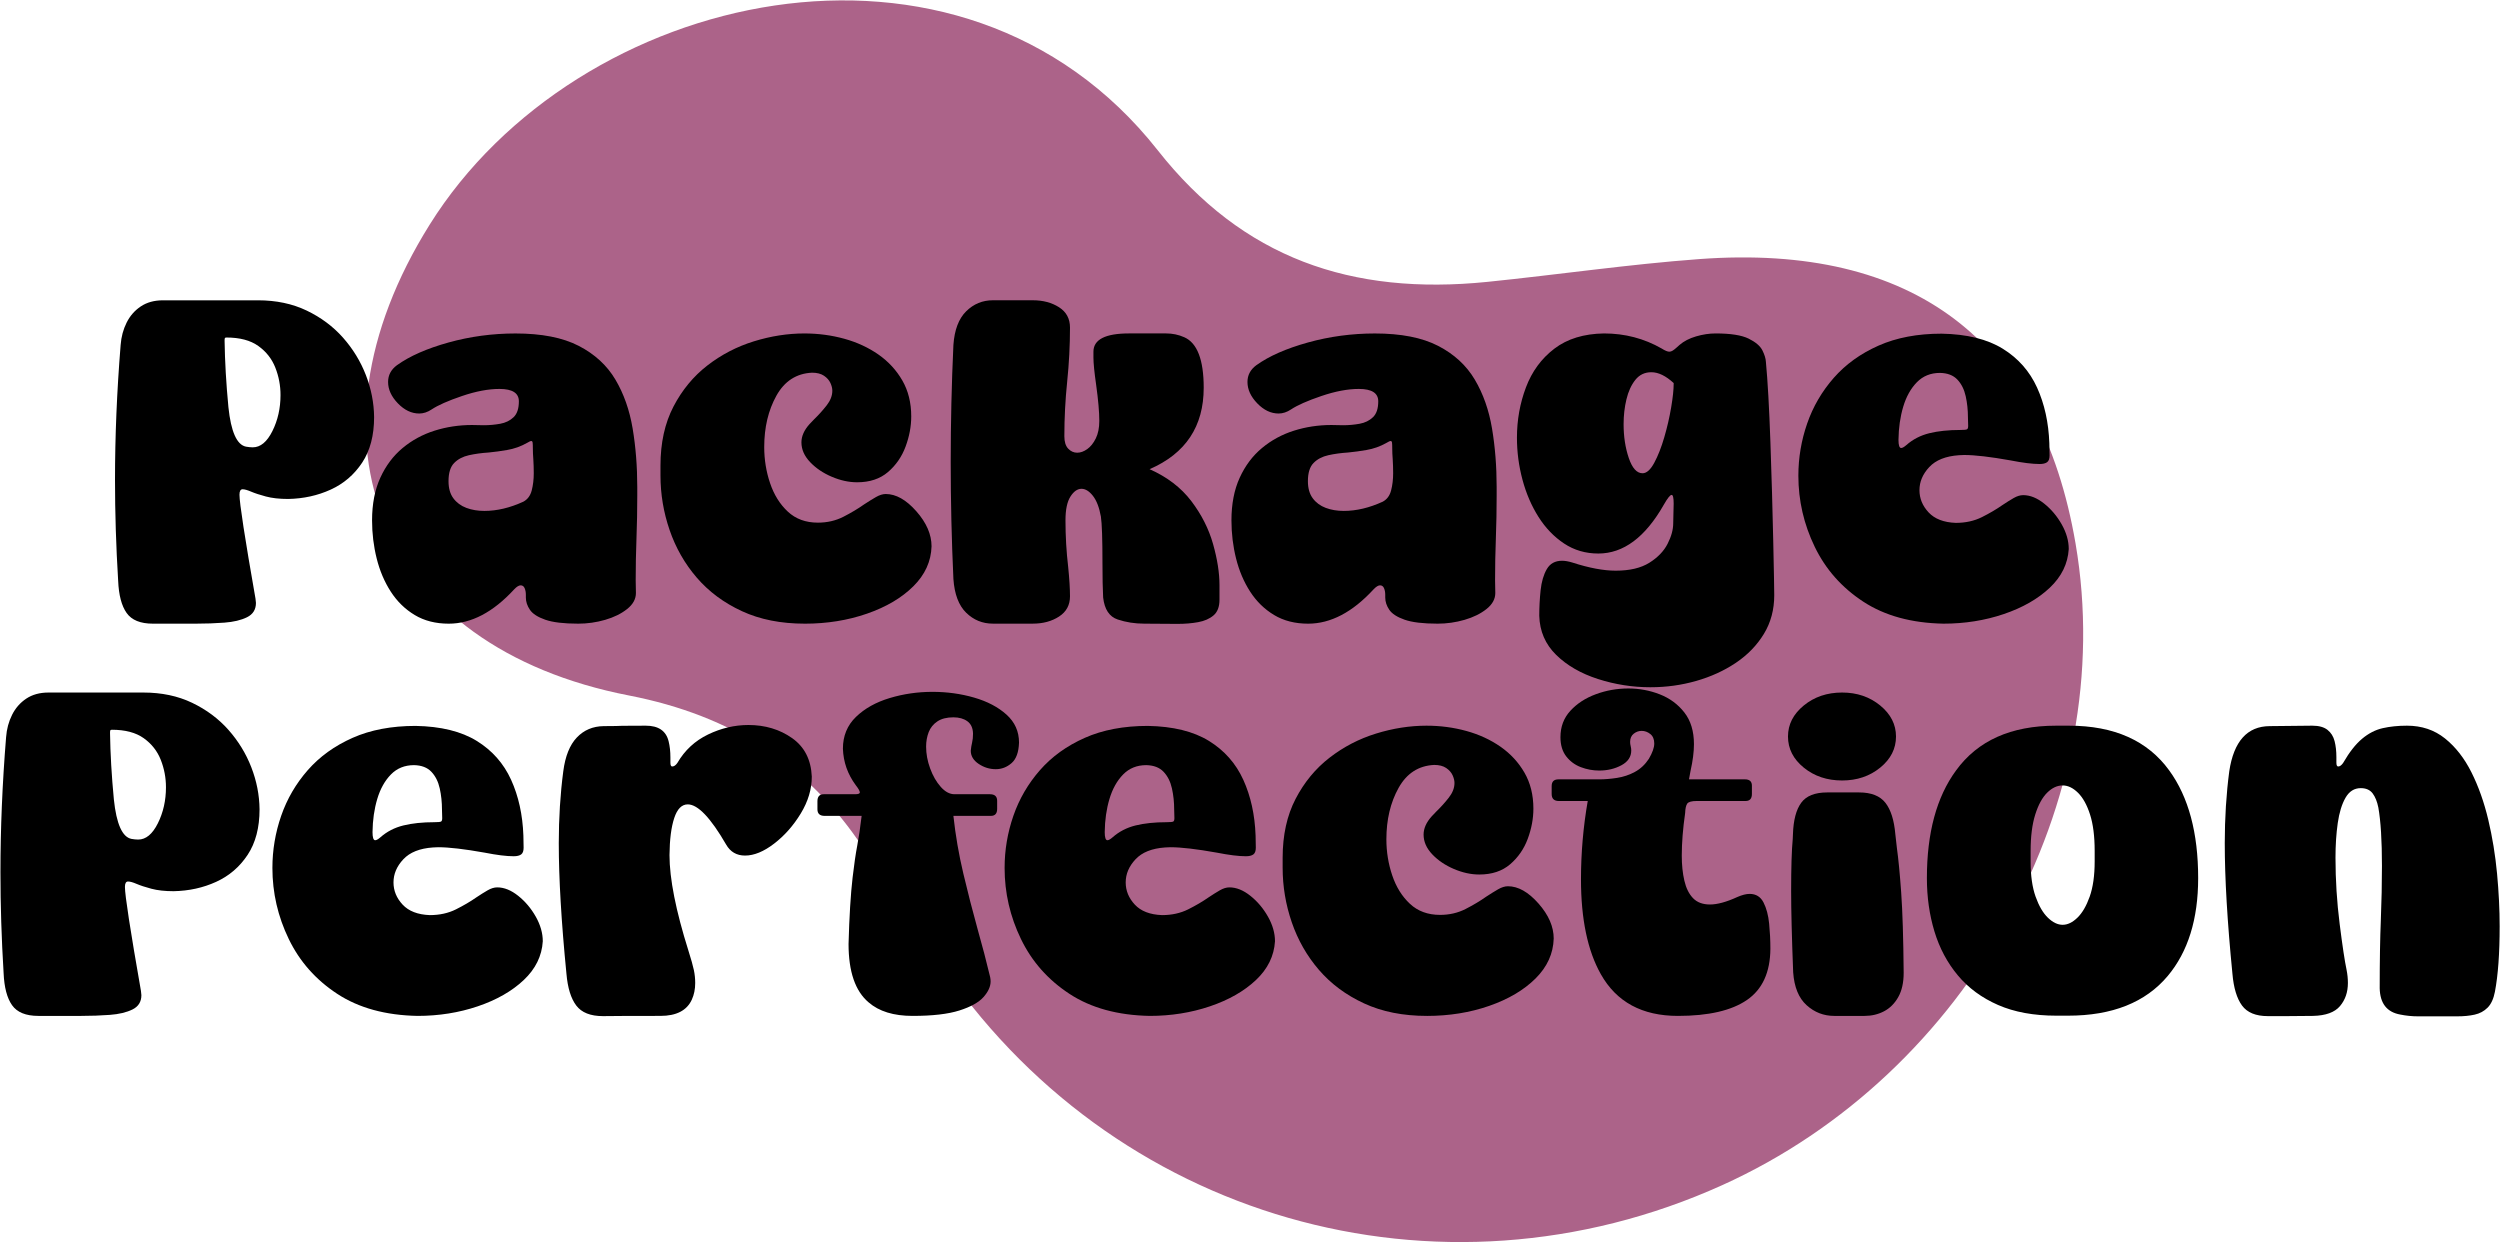
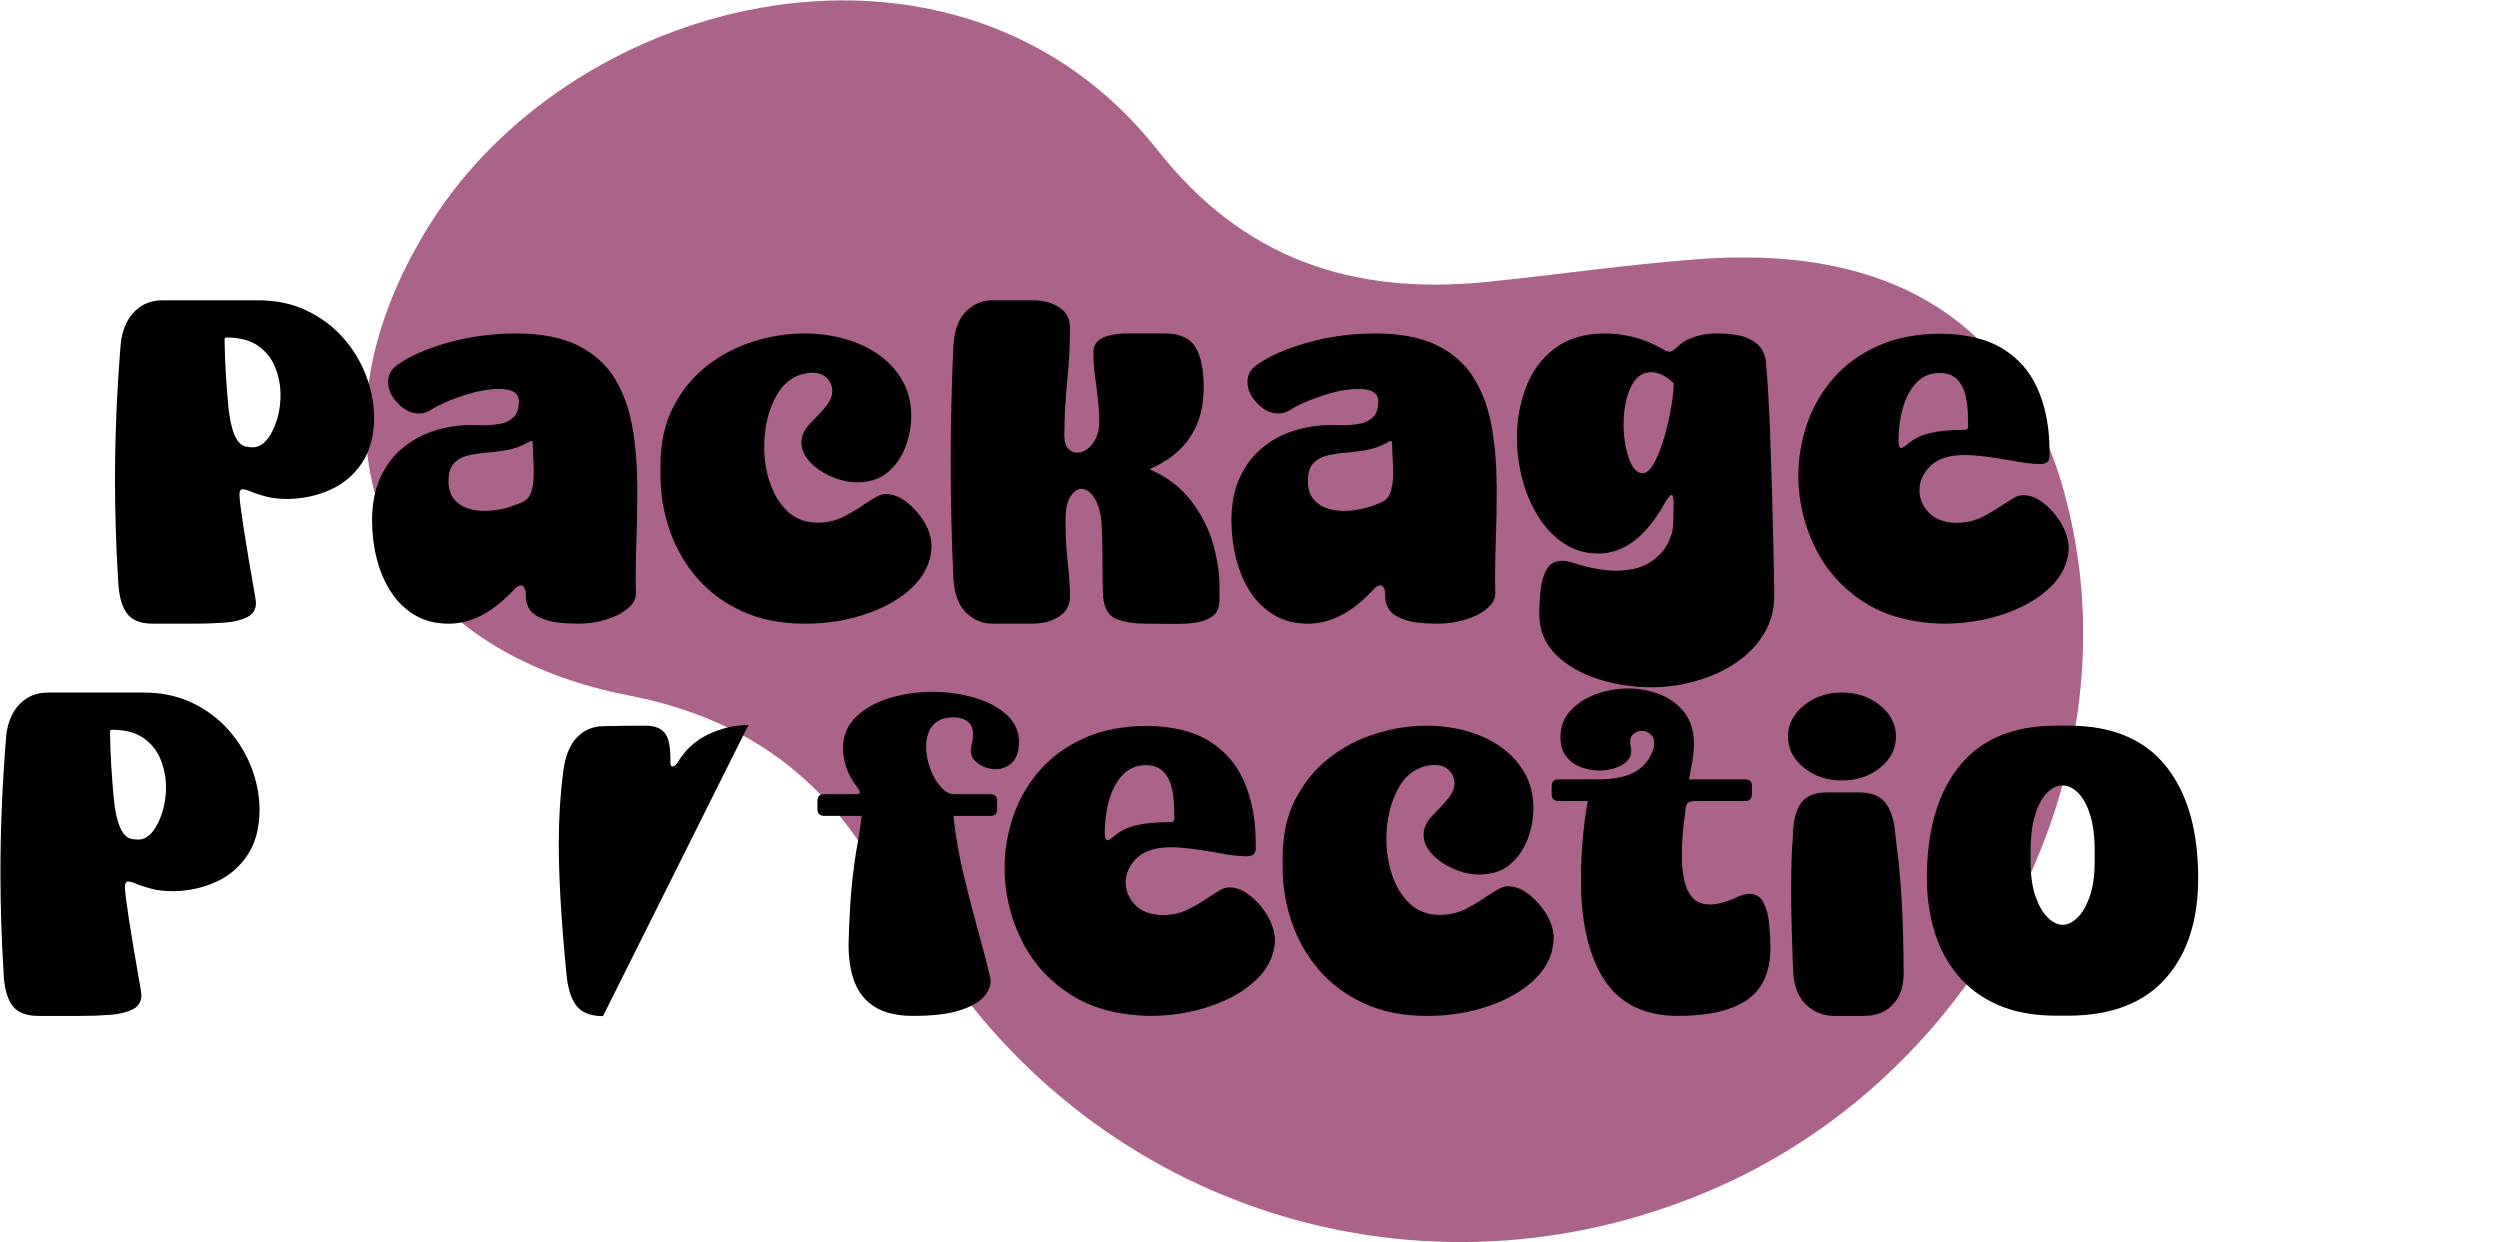
<svg xmlns="http://www.w3.org/2000/svg" height="196.359" viewBox="0 0 395.171 196.359" width="395.171">
  <path clip-rule="evenodd" d="m272.229 187.336c-44.853 20.275-96.699 5.378-123.931-35.607-3.915-5.893-7.915-11.737-11.816-17.642-8.697-13.156-20.763-20.98-37.049-24.15-39.344-7.653-52.919-40.197-31.511-74.434 23.199-37.116 83.908-51.332 115.092-11.734 13.415 17.037 30.588 22.97 52.095 20.786 11.177-1.139 22.334-2.778 33.519-3.604 33.842-2.489 53.971 12.878 59.458 44.998 6.938 40.621-16.808 83.74-55.857 101.387z" fill="#ac6389" fill-rule="evenodd" />
  <path d="m30.974 98.582h-6.808c-1.973 0-3.357-.564-4.152-1.693-.797-1.128-1.242-2.821-1.337-5.079-.333-5.441-.499-10.765-.499-15.969 0-6.867.297-13.973.891-21.315.095-1.283.41-2.459.945-3.529.534-1.069 1.283-1.925 2.245-2.566.963-.642 2.133-.962 3.511-.962h15.006c2.875 0 5.441.541 7.699 1.622 2.257 1.082 4.17 2.507 5.739 4.277 1.568 1.771 2.774 3.742 3.618 5.917.843 2.174 1.277 4.39 1.301 6.647 0 2.899-.63 5.299-1.889 7.2-1.26 1.901-2.917 3.321-4.973 4.26s-4.295 1.432-6.719 1.479c-1.378 0-2.555-.13-3.529-.392-.975-.261-1.753-.517-2.334-.767-.583-.249-1.028-.374-1.337-.374-.333 0-.499.285-.499.855 0 1.331.843 6.808 2.531 16.432l.071.677c0 1.046-.47 1.8-1.408 2.264-.939.463-2.133.748-3.583.855-1.448.107-2.945.161-4.49.161zm8.983-27.874c1.212 0 2.246-.855 3.101-2.566s1.283-3.612 1.283-5.703c0-1.497-.273-2.94-.82-4.331-.547-1.39-1.444-2.53-2.691-3.422-1.248-.891-2.929-1.336-5.044-1.336-.143 0-.226.042-.25.125-.024.084-.036.208-.036.375.047 3.279.25 6.785.606 10.515.404 3.874 1.331 5.953 2.78 6.238.381.069.738.105 1.071.105z" />
  <path d="m91.392 98.582c-2.281 0-4.016-.208-5.204-.624-1.188-.415-1.996-.938-2.424-1.568-.428-.629-.642-1.277-.642-1.942v-.428c0-.404-.066-.754-.196-1.052-.131-.296-.339-.445-.624-.445s-.63.214-1.034.642c-3.327 3.612-6.772 5.418-10.337 5.418-2.067 0-3.862-.457-5.382-1.372-1.521-.915-2.78-2.145-3.778-3.689s-1.741-3.291-2.228-5.24c-.488-1.948-.731-3.957-.731-6.024 0-2.59.433-4.835 1.301-6.737.867-1.901 2.043-3.469 3.528-4.705 1.485-1.235 3.173-2.15 5.062-2.745 1.89-.594 3.855-.891 5.899-.891l1.854.036c.879 0 1.747-.077 2.602-.231s1.562-.499 2.121-1.034c.558-.534.838-1.372.838-2.513 0-1.307-1.022-1.96-3.065-1.96-1.759 0-3.737.375-5.935 1.123-2.199.749-3.796 1.456-4.794 2.121-.642.428-1.295.642-1.96.642-1.212 0-2.335-.535-3.368-1.604-1.034-1.069-1.551-2.198-1.551-3.386 0-1.069.463-1.948 1.39-2.638 2.02-1.449 4.741-2.649 8.163-3.6 3.422-.95 6.951-1.426 10.586-1.426 4.135 0 7.467.654 9.999 1.96 2.53 1.307 4.461 3.083 5.792 5.329 1.331 2.245 2.239 4.824 2.727 7.734.487 2.912.731 5.995.731 9.25v1.39c0 2.234-.042 4.473-.125 6.719-.084 2.245-.125 4.45-.125 6.612l.036 2.032c0 .951-.463 1.794-1.39 2.531s-2.085 1.307-3.476 1.711c-1.391.402-2.811.604-4.26.604zm-14.829-17.823c1.996 0 4.051-.487 6.167-1.461.665-.356 1.105-.95 1.319-1.782s.321-1.734.321-2.709c0-.784-.024-1.533-.071-2.246-.048-.618-.071-1.158-.071-1.622 0-.463-.012-.784-.036-.962-.024-.179-.095-.268-.214-.268s-.333.095-.642.285c-.998.57-2.067.951-3.208 1.141-.951.167-1.913.297-2.887.392-1.117.071-2.156.214-3.119.428-.962.214-1.741.624-2.334 1.23-.594.605-.891 1.562-.891 2.869 0 1.117.255 2.02.767 2.709.51.689 1.194 1.194 2.049 1.515.854.321 1.805.481 2.85.481z" />
  <path d="m127.214 98.582c-3.778 0-7.093-.659-9.945-1.979-2.852-1.318-5.228-3.083-7.129-5.293s-3.333-4.717-4.295-7.521c-.963-2.804-1.444-5.679-1.444-8.626v-1.568c0-3.588.683-6.695 2.049-9.321 1.366-2.625 3.155-4.794 5.365-6.505s4.657-2.982 7.343-3.814c2.685-.832 5.347-1.248 7.984-1.248 2.186 0 4.289.28 6.309.837 2.02.559 3.819 1.391 5.4 2.495 1.58 1.105 2.839 2.472 3.778 4.1.938 1.628 1.408 3.523 1.408 5.685 0 1.568-.297 3.155-.891 4.758-.594 1.604-1.521 2.947-2.78 4.028-1.26 1.082-2.887 1.622-4.883 1.622-1.307 0-2.644-.291-4.01-.874-1.367-.582-2.507-1.354-3.422-2.316-.915-.963-1.372-2.002-1.372-3.119 0-.974.428-1.937 1.283-2.887l.749-.784c.689-.665 1.336-1.384 1.943-2.157.605-.771.909-1.55.909-2.334 0-.38-.102-.79-.303-1.23-.202-.439-.541-.819-1.016-1.141-.476-.32-1.105-.481-1.889-.481-2.472.119-4.349 1.331-5.632 3.636s-1.925 5.014-1.925 8.127c0 1.973.309 3.874.927 5.703.618 1.83 1.55 3.327 2.798 4.491 1.247 1.165 2.833 1.747 4.758 1.747 1.473 0 2.816-.309 4.028-.927s2.305-1.271 3.279-1.96c.689-.451 1.312-.837 1.871-1.159.558-.32 1.075-.481 1.551-.481 1.616 0 3.226.909 4.83 2.727 1.604 1.817 2.406 3.666 2.406 5.542-.071 2.376-1.028 4.479-2.87 6.309s-4.283 3.274-7.325 4.331c-3.041 1.058-6.32 1.587-9.837 1.587z" />
  <path d="m186.17 98.617-5.311-.036c-1.474 0-2.869-.219-4.188-.659-1.318-.439-2.085-1.598-2.299-3.476-.071-1.354-.107-3.137-.107-5.347 0-3.873-.083-6.356-.25-7.45-.262-1.449-.684-2.542-1.266-3.279-.583-.736-1.182-1.105-1.8-1.105-.642 0-1.224.41-1.747 1.229-.523.82-.784 2.074-.784 3.761 0 2.495.143 4.955.428 7.378.19 1.877.285 3.422.285 4.634 0 1.378-.577 2.442-1.729 3.19-1.153.749-2.537 1.123-4.152 1.123h-6.309c-1.64 0-3.047-.576-4.224-1.729-1.176-1.152-1.848-2.929-2.014-5.329-.285-6.178-.428-12.345-.428-18.5 0-6.178.143-12.345.428-18.5.166-2.376.838-4.146 2.014-5.311 1.177-1.164 2.584-1.747 4.224-1.747h6.309c1.616 0 3 .369 4.152 1.105 1.152.737 1.729 1.806 1.729 3.208 0 2.828-.149 5.68-.446 8.555s-.445 5.751-.445 8.626c0 .879.202 1.533.606 1.96.404.428.879.642 1.426.642.522 0 1.051-.19 1.586-.57.534-.38.985-.944 1.354-1.693.368-.748.552-1.669.552-2.762 0-1.402-.167-3.303-.499-5.703-.285-1.996-.428-3.434-.428-4.313v-.927c0-1.925 1.877-2.887 5.632-2.887h5.846c1.021 0 1.984.202 2.887.606 2.043.903 3.065 3.564 3.065 7.984 0 6.107-2.852 10.396-8.555 12.868 2.78 1.236 4.978 2.917 6.594 5.043 1.616 2.127 2.762 4.391 3.44 6.791.677 2.4 1.016 4.562 1.016 6.487v2.317c0 1.117-.315 1.942-.944 2.478-.63.534-1.444.891-2.442 1.069-.996.18-2.065.269-3.206.269z" />
  <path d="m227.233 98.582c-2.281 0-4.016-.208-5.204-.624-1.188-.415-1.996-.938-2.424-1.568-.428-.629-.642-1.277-.642-1.942v-.428c0-.404-.066-.754-.196-1.052-.131-.296-.339-.445-.624-.445s-.63.214-1.034.642c-3.327 3.612-6.772 5.418-10.337 5.418-2.067 0-3.862-.457-5.382-1.372-1.521-.915-2.78-2.145-3.778-3.689s-1.741-3.291-2.228-5.24c-.488-1.948-.731-3.957-.731-6.024 0-2.59.433-4.835 1.301-6.737.867-1.901 2.043-3.469 3.528-4.705 1.485-1.235 3.173-2.15 5.062-2.745 1.89-.594 3.855-.891 5.899-.891l1.854.036c.879 0 1.747-.077 2.602-.231s1.562-.499 2.121-1.034c.558-.534.838-1.372.838-2.513 0-1.307-1.022-1.96-3.065-1.96-1.759 0-3.737.375-5.935 1.123-2.199.749-3.796 1.456-4.794 2.121-.642.428-1.295.642-1.96.642-1.212 0-2.335-.535-3.368-1.604-1.034-1.069-1.551-2.198-1.551-3.386 0-1.069.463-1.948 1.39-2.638 2.02-1.449 4.741-2.649 8.163-3.6 3.422-.95 6.951-1.426 10.586-1.426 4.135 0 7.467.654 9.999 1.96 2.53 1.307 4.461 3.083 5.792 5.329 1.331 2.245 2.239 4.824 2.727 7.734.487 2.912.731 5.995.731 9.25v1.39c0 2.234-.042 4.473-.125 6.719-.084 2.245-.125 4.45-.125 6.612l.036 2.032c0 .951-.463 1.794-1.39 2.531s-2.085 1.307-3.476 1.711c-1.39.402-2.811.604-4.26.604zm-14.828-17.823c1.996 0 4.051-.487 6.167-1.461.665-.356 1.105-.95 1.319-1.782s.321-1.734.321-2.709c0-.784-.024-1.533-.071-2.246-.048-.618-.071-1.158-.071-1.622 0-.463-.012-.784-.036-.962-.024-.179-.095-.268-.214-.268s-.333.095-.642.285c-.998.57-2.067.951-3.208 1.141-.951.167-1.913.297-2.887.392-1.117.071-2.156.214-3.119.428-.962.214-1.741.624-2.334 1.23-.594.605-.891 1.562-.891 2.869 0 1.117.255 2.02.767 2.709.51.689 1.194 1.194 2.049 1.515.854.321 1.804.481 2.85.481z" />
  <path d="m260.917 108.633c-2.852 0-5.626-.434-8.323-1.301-2.698-.868-4.901-2.139-6.612-3.814s-2.602-3.737-2.673-6.184c0-1.354.071-2.703.214-4.045s.469-2.454.98-3.333 1.313-1.319 2.406-1.319c.475 0 1.021.095 1.64.285 2.638.855 4.919 1.283 6.844 1.283 2.21 0 3.98-.416 5.311-1.248s2.293-1.83 2.887-2.994.891-2.246.891-3.244c0-.522.012-1.063.036-1.622.023-.558.036-1.052.036-1.479 0-.927-.107-1.39-.321-1.39-.238 0-.654.523-1.248 1.568-2.923 5.133-6.369 7.699-10.337 7.699-2.02 0-3.826-.528-5.418-1.586-1.592-1.057-2.941-2.459-4.045-4.206-1.105-1.746-1.949-3.707-2.531-5.881-.583-2.175-.873-4.39-.873-6.648 0-2.78.475-5.43 1.426-7.949.95-2.519 2.447-4.556 4.491-6.113 2.043-1.556 4.657-2.358 7.842-2.406 3.303 0 6.345.796 9.125 2.388.522.333.927.499 1.212.499.166 0 .344-.059.535-.178.19-.119.428-.309.713-.57l.356-.321c.689-.594 1.562-1.045 2.62-1.354 1.057-.309 2.085-.463 3.083-.463 2.376 0 4.117.273 5.222.82 1.104.547 1.829 1.165 2.174 1.854.344.689.529 1.295.553 1.818.285 3.018.522 7.248.713 12.689.19 5.442.339 10.622.445 15.541.107 4.919.161 7.806.161 8.662 0 2.281-.547 4.319-1.64 6.113-1.093 1.793-2.566 3.314-4.42 4.562-1.854 1.247-3.945 2.204-6.273 2.869-2.331.665-4.731.998-7.202.998zm-1.283-33.826c.642 0 1.259-.552 1.854-1.658.594-1.104 1.123-2.453 1.586-4.045s.825-3.166 1.087-4.723c.261-1.556.392-2.786.392-3.689v-.143c-1.236-1.141-2.412-1.711-3.529-1.711-1.046 0-1.889.404-2.531 1.212s-1.111 1.835-1.408 3.083c-.298 1.247-.446 2.548-.446 3.903 0 1.973.273 3.76.82 5.365.547 1.603 1.271 2.406 2.175 2.406z" />
  <path d="m307.219 98.582c-5.062-.095-9.292-1.253-12.689-3.476-3.398-2.221-5.959-5.115-7.681-8.679-1.724-3.564-2.584-7.307-2.584-11.228 0-2.828.463-5.578 1.39-8.252.927-2.673 2.329-5.079 4.206-7.218s4.235-3.837 7.075-5.097c2.839-1.259 6.161-1.889 9.963-1.889 3.992.071 7.212.862 9.66 2.37 2.447 1.51 4.259 3.559 5.436 6.149 1.176 2.59 1.823 5.525 1.942 8.804l.036 1.925c0 .523-.131.879-.392 1.069-.262.19-.654.285-1.176.285-1.141 0-2.673-.19-4.598-.57-3.185-.57-5.632-.855-7.343-.855l-.82.036c-2.091.143-3.654.766-4.687 1.872-1.034 1.104-1.551 2.323-1.551 3.653 0 1.307.481 2.478 1.443 3.511.963 1.034 2.394 1.586 4.295 1.658 1.544 0 2.923-.303 4.135-.909s2.293-1.242 3.244-1.907c.642-.428 1.229-.796 1.765-1.105.534-.309 1.039-.463 1.515-.463 1.093 0 2.198.445 3.315 1.337 1.117.891 2.043 1.99 2.78 3.297.736 1.307 1.105 2.602 1.105 3.885-.143 2.329-1.147 4.373-3.012 6.131-1.866 1.759-4.29 3.143-7.271 4.153-2.984 1.008-6.15 1.513-9.501 1.513zm-6.701-27.768c.19 0 .463-.154.82-.463 1.021-.903 2.228-1.526 3.618-1.871 1.39-.344 3.035-.517 4.937-.517.57 0 .915-.036 1.034-.107s.178-.25.178-.535l-.036-1.354c0-1.164-.119-2.281-.356-3.351-.238-1.069-.677-1.943-1.319-2.62-.642-.678-1.557-1.028-2.745-1.052-1.474 0-2.691.494-3.654 1.479-.962.986-1.681 2.275-2.156 3.867-.476 1.592-.725 3.339-.749 5.24 0 .857.143 1.284.428 1.284z" />
  <path d="m12.867 160.582h-6.808c-1.973 0-3.357-.564-4.152-1.693-.797-1.128-1.242-2.821-1.337-5.079-.333-5.441-.499-10.765-.499-15.969 0-6.867.297-13.973.891-21.315.095-1.283.41-2.459.945-3.529.534-1.069 1.283-1.925 2.245-2.566.963-.642 2.133-.962 3.511-.962h15.006c2.875 0 5.441.541 7.699 1.622 2.257 1.082 4.17 2.507 5.739 4.277 1.568 1.771 2.774 3.742 3.618 5.917.843 2.174 1.277 4.39 1.301 6.647 0 2.899-.63 5.299-1.889 7.2-1.26 1.901-2.917 3.321-4.973 4.26s-4.295 1.432-6.719 1.479c-1.378 0-2.555-.13-3.529-.392-.975-.261-1.753-.517-2.334-.767-.583-.249-1.028-.374-1.337-.374-.333 0-.499.285-.499.855 0 1.331.843 6.808 2.531 16.432l.071.677c0 1.046-.47 1.8-1.408 2.264-.939.463-2.133.748-3.583.855-1.449.107-2.946.161-4.49.161zm8.982-27.874c1.212 0 2.246-.855 3.101-2.566s1.283-3.612 1.283-5.703c0-1.497-.273-2.94-.82-4.331-.547-1.39-1.444-2.53-2.691-3.422-1.248-.891-2.929-1.336-5.044-1.336-.143 0-.226.042-.25.125-.024.084-.036.208-.036.375.047 3.279.25 6.785.606 10.515.404 3.874 1.331 5.953 2.78 6.238.382.069.738.105 1.071.105z" />
-   <path d="m66.013 160.582c-5.062-.095-9.292-1.253-12.689-3.476-3.398-2.221-5.959-5.115-7.681-8.679-1.724-3.564-2.584-7.307-2.584-11.228 0-2.828.463-5.578 1.39-8.252.927-2.673 2.329-5.079 4.206-7.218s4.235-3.837 7.075-5.097c2.839-1.259 6.161-1.889 9.963-1.889 3.992.071 7.212.862 9.66 2.37 2.447 1.51 4.259 3.559 5.436 6.149 1.176 2.59 1.823 5.525 1.942 8.804l.036 1.925c0 .523-.131.879-.392 1.069-.262.19-.654.285-1.176.285-1.141 0-2.673-.19-4.598-.57-3.185-.57-5.632-.855-7.343-.855l-.82.036c-2.091.143-3.654.766-4.687 1.872-1.034 1.104-1.551 2.323-1.551 3.653 0 1.307.481 2.478 1.443 3.511.963 1.034 2.394 1.586 4.295 1.658 1.544 0 2.923-.303 4.135-.909s2.293-1.242 3.244-1.907c.642-.428 1.229-.796 1.765-1.105.534-.309 1.039-.463 1.515-.463 1.093 0 2.198.445 3.315 1.337 1.117.891 2.043 1.99 2.78 3.297.736 1.307 1.105 2.602 1.105 3.885-.143 2.329-1.147 4.373-3.012 6.131-1.866 1.759-4.29 3.143-7.271 4.153-2.985 1.008-6.151 1.513-9.501 1.513zm-6.701-27.768c.19 0 .463-.154.82-.463 1.021-.903 2.228-1.526 3.618-1.871 1.39-.344 3.035-.517 4.937-.517.57 0 .915-.036 1.034-.107s.178-.25.178-.535l-.036-1.354c0-1.164-.119-2.281-.356-3.351-.238-1.069-.677-1.943-1.319-2.62-.642-.678-1.557-1.028-2.745-1.052-1.474 0-2.691.494-3.654 1.479-.962.986-1.681 2.275-2.156 3.867-.476 1.592-.725 3.339-.749 5.24 0 .857.142 1.284.428 1.284z" />
-   <path d="m95.312 160.617c-1.973 0-3.381-.558-4.224-1.675-.844-1.117-1.361-2.792-1.551-5.026-.808-8.198-1.212-15.078-1.212-20.638 0-3.968.237-7.758.713-11.371.309-2.376 1.021-4.153 2.139-5.329 1.117-1.177 2.531-1.776 4.242-1.8.855 0 1.502-.005 1.943-.018.439-.011.778-.023 1.016-.035.237-.012 1.473-.018 3.707-.018 1.996 0 3.196.82 3.6 2.459.19.761.285 1.616.285 2.566v.82c0 .404.095.606.285.606.285 0 .558-.19.82-.57 1.164-1.996 2.78-3.493 4.848-4.491s4.194-1.497 6.38-1.497c2.638 0 4.937.689 6.897 2.067 1.961 1.378 3 3.41 3.119 6.095 0 1.973-.583 3.916-1.747 5.828-1.165 1.914-2.566 3.5-4.206 4.759-1.64 1.26-3.172 1.889-4.598 1.889-1.331 0-2.329-.582-2.994-1.747-2.448-4.229-4.468-6.345-6.06-6.345-.951 0-1.664.719-2.139 2.156-.476 1.438-.725 3.393-.749 5.864 0 3.731.998 8.769 2.994 15.113.428 1.354.713 2.371.855 3.047.143.678.214 1.361.214 2.05 0 .975-.178 1.854-.535 2.638-.784 1.711-2.436 2.566-4.955 2.566-4.774.002-7.803.013-9.087.037z" />
+   <path d="m95.312 160.617c-1.973 0-3.381-.558-4.224-1.675-.844-1.117-1.361-2.792-1.551-5.026-.808-8.198-1.212-15.078-1.212-20.638 0-3.968.237-7.758.713-11.371.309-2.376 1.021-4.153 2.139-5.329 1.117-1.177 2.531-1.776 4.242-1.8.855 0 1.502-.005 1.943-.018.439-.011.778-.023 1.016-.035.237-.012 1.473-.018 3.707-.018 1.996 0 3.196.82 3.6 2.459.19.761.285 1.616.285 2.566v.82c0 .404.095.606.285.606.285 0 .558-.19.82-.57 1.164-1.996 2.78-3.493 4.848-4.491s4.194-1.497 6.38-1.497z" />
  <path d="m144.252 160.582c-2.994 0-5.311-.713-6.951-2.139-2.115-1.782-3.172-4.859-3.172-9.232.119-4.349.333-7.854.642-10.515.237-2.043.481-3.719.731-5.026.249-1.307.481-2.875.695-4.705h-5.846c-.76 0-1.141-.344-1.141-1.034v-1.283c0-.736.333-1.105.998-1.105h4.955c.499 0 .749-.095.749-.285 0-.214-.214-.594-.642-1.141-1.283-1.734-1.96-3.659-2.032-5.774 0-2.02.689-3.695 2.067-5.026s3.154-2.322 5.329-2.977c2.174-.653 4.425-.98 6.754-.98 2.305 0 4.503.303 6.594.909s3.796 1.503 5.115 2.691c1.318 1.188 1.978 2.662 1.978 4.42-.048 1.521-.44 2.602-1.176 3.244-.737.642-1.568.962-2.495.962-.975 0-1.877-.279-2.709-.838-.832-.558-1.248-1.253-1.248-2.085.047-.475.119-.909.214-1.301.095-.393.143-.861.143-1.408-.024-.879-.321-1.526-.891-1.942s-1.307-.624-2.21-.624c-1.046 0-1.889.214-2.531.642s-1.1.993-1.373 1.693c-.273.701-.41 1.467-.41 2.299 0 1.141.214 2.293.642 3.458s.986 2.133 1.675 2.905c.689.773 1.414 1.159 2.174 1.159h5.596c.76 0 1.141.345 1.141 1.034v1.283c0 .737-.333 1.105-.998 1.105h-5.917c.333 3.065.855 6.102 1.568 9.107.713 3.007 1.461 5.923 2.246 8.751.76 2.686 1.426 5.228 1.996 7.628.047.214.071.44.071.677 0 .808-.375 1.634-1.123 2.477-.749.844-2.021 1.551-3.814 2.121-1.792.569-4.257.855-7.394.855z" />
  <path d="m181.75 160.582c-5.062-.095-9.292-1.253-12.689-3.476-3.398-2.221-5.959-5.115-7.681-8.679-1.724-3.564-2.584-7.307-2.584-11.228 0-2.828.463-5.578 1.39-8.252.927-2.673 2.329-5.079 4.206-7.218s4.235-3.837 7.075-5.097c2.839-1.259 6.161-1.889 9.963-1.889 3.992.071 7.212.862 9.66 2.37 2.447 1.51 4.259 3.559 5.436 6.149 1.176 2.59 1.823 5.525 1.942 8.804l.036 1.925c0 .523-.131.879-.392 1.069-.262.19-.654.285-1.176.285-1.141 0-2.673-.19-4.598-.57-3.185-.57-5.632-.855-7.343-.855l-.82.036c-2.091.143-3.654.766-4.687 1.872-1.034 1.104-1.551 2.323-1.551 3.653 0 1.307.481 2.478 1.443 3.511.963 1.034 2.394 1.586 4.295 1.658 1.544 0 2.923-.303 4.135-.909s2.293-1.242 3.244-1.907c.642-.428 1.229-.796 1.765-1.105.534-.309 1.039-.463 1.515-.463 1.093 0 2.198.445 3.315 1.337 1.117.891 2.043 1.99 2.78 3.297.736 1.307 1.105 2.602 1.105 3.885-.143 2.329-1.147 4.373-3.012 6.131-1.866 1.759-4.29 3.143-7.271 4.153-2.984 1.008-6.15 1.513-9.501 1.513zm-6.701-27.768c.19 0 .463-.154.82-.463 1.021-.903 2.228-1.526 3.618-1.871 1.39-.344 3.035-.517 4.937-.517.57 0 .915-.036 1.034-.107s.178-.25.178-.535l-.036-1.354c0-1.164-.119-2.281-.356-3.351-.238-1.069-.677-1.943-1.319-2.62-.642-.678-1.557-1.028-2.745-1.052-1.474 0-2.691.494-3.654 1.479-.962.986-1.681 2.275-2.156 3.867-.476 1.592-.725 3.339-.749 5.24.001.857.143 1.284.428 1.284z" />
  <path d="m225.558 160.582c-3.778 0-7.093-.659-9.945-1.979-2.852-1.318-5.228-3.083-7.129-5.293s-3.333-4.717-4.295-7.521c-.963-2.804-1.444-5.679-1.444-8.626v-1.568c0-3.588.683-6.695 2.049-9.321 1.366-2.625 3.155-4.794 5.365-6.505s4.657-2.982 7.343-3.814c2.685-.832 5.347-1.248 7.984-1.248 2.186 0 4.289.28 6.309.837 2.02.559 3.819 1.391 5.4 2.495 1.58 1.105 2.839 2.472 3.778 4.1.938 1.628 1.408 3.523 1.408 5.685 0 1.568-.297 3.155-.891 4.758-.594 1.604-1.521 2.947-2.78 4.028-1.26 1.082-2.887 1.622-4.883 1.622-1.307 0-2.644-.291-4.01-.874-1.367-.582-2.507-1.354-3.422-2.316-.915-.963-1.372-2.002-1.372-3.119 0-.974.428-1.937 1.283-2.887l.749-.784c.689-.665 1.336-1.384 1.943-2.157.605-.771.909-1.55.909-2.334 0-.38-.102-.79-.303-1.23-.202-.439-.541-.819-1.016-1.141-.476-.32-1.105-.481-1.889-.481-2.472.119-4.349 1.331-5.632 3.636s-1.925 5.014-1.925 8.127c0 1.973.309 3.874.927 5.703.618 1.83 1.55 3.327 2.798 4.491 1.247 1.165 2.833 1.747 4.758 1.747 1.473 0 2.816-.309 4.028-.927s2.305-1.271 3.279-1.96c.689-.451 1.312-.837 1.871-1.159.558-.32 1.075-.481 1.551-.481 1.616 0 3.226.909 4.83 2.727 1.604 1.817 2.406 3.666 2.406 5.542-.071 2.376-1.028 4.479-2.87 6.309s-4.283 3.274-7.325 4.331c-3.041 1.058-6.321 1.587-9.837 1.587z" />
  <path d="m265.23 160.582c-5.656 0-9.719-2.198-12.19-6.594-2.091-3.707-3.137-8.709-3.137-15.006 0-4.158.356-8.281 1.069-12.369h-4.562c-.761 0-1.141-.368-1.141-1.105v-1.248c0-.713.356-1.069 1.069-1.069h6.452c.879 0 1.818-.077 2.816-.232.998-.154 1.937-.469 2.816-.944s1.616-1.164 2.21-2.067c.57-.974.855-1.782.855-2.424 0-.665-.208-1.164-.624-1.497-.417-.333-.874-.499-1.373-.499-.452 0-.868.149-1.248.445-.38.298-.57.731-.57 1.301 0 .214.029.44.089.677.059.238.089.463.089.677 0 .998-.517 1.777-1.55 2.334-1.034.559-2.205.838-3.511.838-.998 0-1.967-.178-2.905-.535-.939-.356-1.711-.927-2.317-1.711-.605-.784-.909-1.794-.909-3.03 0-1.64.522-3.03 1.568-4.17 1.045-1.141 2.388-2.014 4.028-2.62s3.351-.909 5.133-.909c1.734 0 3.392.309 4.973.927 1.58.618 2.875 1.575 3.885 2.869 1.01 1.296 1.515 2.965 1.515 5.008 0 1.212-.178 2.614-.535 4.206l-.25 1.354h8.84c.736 0 1.105.333 1.105.998v1.319c0 .737-.333 1.105-.998 1.105h-7.699c-.832 0-1.343.143-1.533.428s-.297.772-.321 1.461c-.356 2.495-.535 4.741-.535 6.737 0 1.474.136 2.798.41 3.974.273 1.177.731 2.098 1.373 2.763.642.666 1.533.998 2.673.998 1.164 0 2.602-.392 4.313-1.176.76-.333 1.414-.499 1.96-.499.998 0 1.729.452 2.192 1.354.463.903.76 2.02.891 3.351.13 1.331.196 2.65.196 3.957-.024 3.731-1.26 6.434-3.707 8.109-2.446 1.676-6.081 2.514-10.905 2.514z" />
  <path d="m291.179 123.369c-2.376 0-4.396-.677-6.06-2.032-1.664-1.354-2.495-2.994-2.495-4.919 0-1.901.832-3.534 2.495-4.901 1.663-1.366 3.683-2.05 6.06-2.05 2.353 0 4.36.684 6.024 2.05 1.663 1.367 2.495 3 2.495 4.901 0 1.925-.832 3.564-2.495 4.919-1.663 1.354-3.671 2.032-6.024 2.032zm3.565 37.213h-4.812c-1.664 0-3.119-.564-4.367-1.693-1.247-1.128-1.955-2.857-2.121-5.186-.214-5.513-.321-9.79-.321-12.832 0-3.73.083-6.475.25-8.234l.036-.784c.071-2.21.504-3.861 1.301-4.955.796-1.093 2.168-1.64 4.117-1.64h5.026c1.925 0 3.315.547 4.17 1.64s1.378 2.745 1.568 4.955l.25 2.21c.237 1.688.463 4.028.677 7.022s.344 7.224.392 12.689c0 1.545-.285 2.822-.855 3.832-.57 1.011-1.319 1.759-2.246 2.246-.927.486-1.949.73-3.065.73z" />
  <path d="m326.895 160.546h-1.854c-3.564 0-6.636-.564-9.214-1.693-2.579-1.128-4.699-2.691-6.362-4.688-1.664-1.996-2.894-4.307-3.689-6.933-.796-2.625-1.194-5.436-1.194-8.43 0-7.152 1.533-12.82 4.598-17.002 3.422-4.729 8.697-7.093 15.826-7.093h2.032c7.152 0 12.44 2.365 15.862 7.093 3.042 4.183 4.562 9.85 4.562 17.002 0 6.487-1.604 11.644-4.812 15.47-3.517 4.183-8.769 6.274-15.755 6.274zm-.855-14.365c.784 0 1.562-.374 2.334-1.123.772-.748 1.42-1.859 1.943-3.333.522-1.473.784-3.327.784-5.561v-1.675c0-2.305-.244-4.218-.731-5.739s-1.123-2.667-1.907-3.44c-.784-.771-1.592-1.158-2.424-1.158-.855 0-1.67.38-2.442 1.141s-1.402 1.913-1.889 3.458c-.488 1.545-.731 3.47-.731 5.774v1.675c0 2.21.261 4.052.784 5.525.522 1.474 1.17 2.584 1.943 3.333s1.551 1.123 2.336 1.123z" />
-   <path d="m388.417 160.653h-6.131c-.998 0-1.96-.095-2.887-.285-2.115-.38-3.196-1.77-3.244-4.17 0-4.301.059-7.877.178-10.729.119-2.994.178-5.857.178-8.59 0-4.016-.19-7.093-.57-9.232-.19-.95-.494-1.699-.909-2.246-.417-.546-1.04-.82-1.872-.82-1.022 0-1.824.505-2.406 1.515-.583 1.011-.993 2.347-1.23 4.01-.238 1.664-.356 3.481-.356 5.454 0 3.517.219 7.017.66 10.497.439 3.482.802 5.888 1.087 7.218.143.713.214 1.414.214 2.103 0 1.45-.416 2.668-1.248 3.653-.832.987-2.246 1.503-4.242 1.551l-4.135.036h-3.03c-1.901 0-3.261-.558-4.082-1.675-.819-1.117-1.325-2.792-1.515-5.026-.808-8.198-1.212-15.078-1.212-20.638 0-3.968.237-7.758.713-11.371.713-4.729 2.839-7.105 6.38-7.129l6.737-.071c1.045 0 1.847.22 2.406.66.558.44.932 1.033 1.123 1.782.19.748.285 1.586.285 2.513v.891c0 .404.095.606.285.606.261 0 .522-.19.784-.57.974-1.687 1.972-2.958 2.994-3.814 1.021-.855 2.108-1.414 3.261-1.675 1.152-.261 2.43-.392 3.832-.392 2.329 0 4.331.672 6.006 2.014 1.676 1.343 3.071 3.131 4.188 5.364 1.117 2.234 2.001 4.729 2.655 7.485.653 2.757 1.117 5.596 1.391 8.519.272 2.923.41 5.703.41 8.341 0 4.277-.25 7.723-.749 10.337-.214 1.117-.601 1.955-1.158 2.513-.559.559-1.242.927-2.05 1.104-.804.178-1.719.267-2.741.267z" />
</svg>